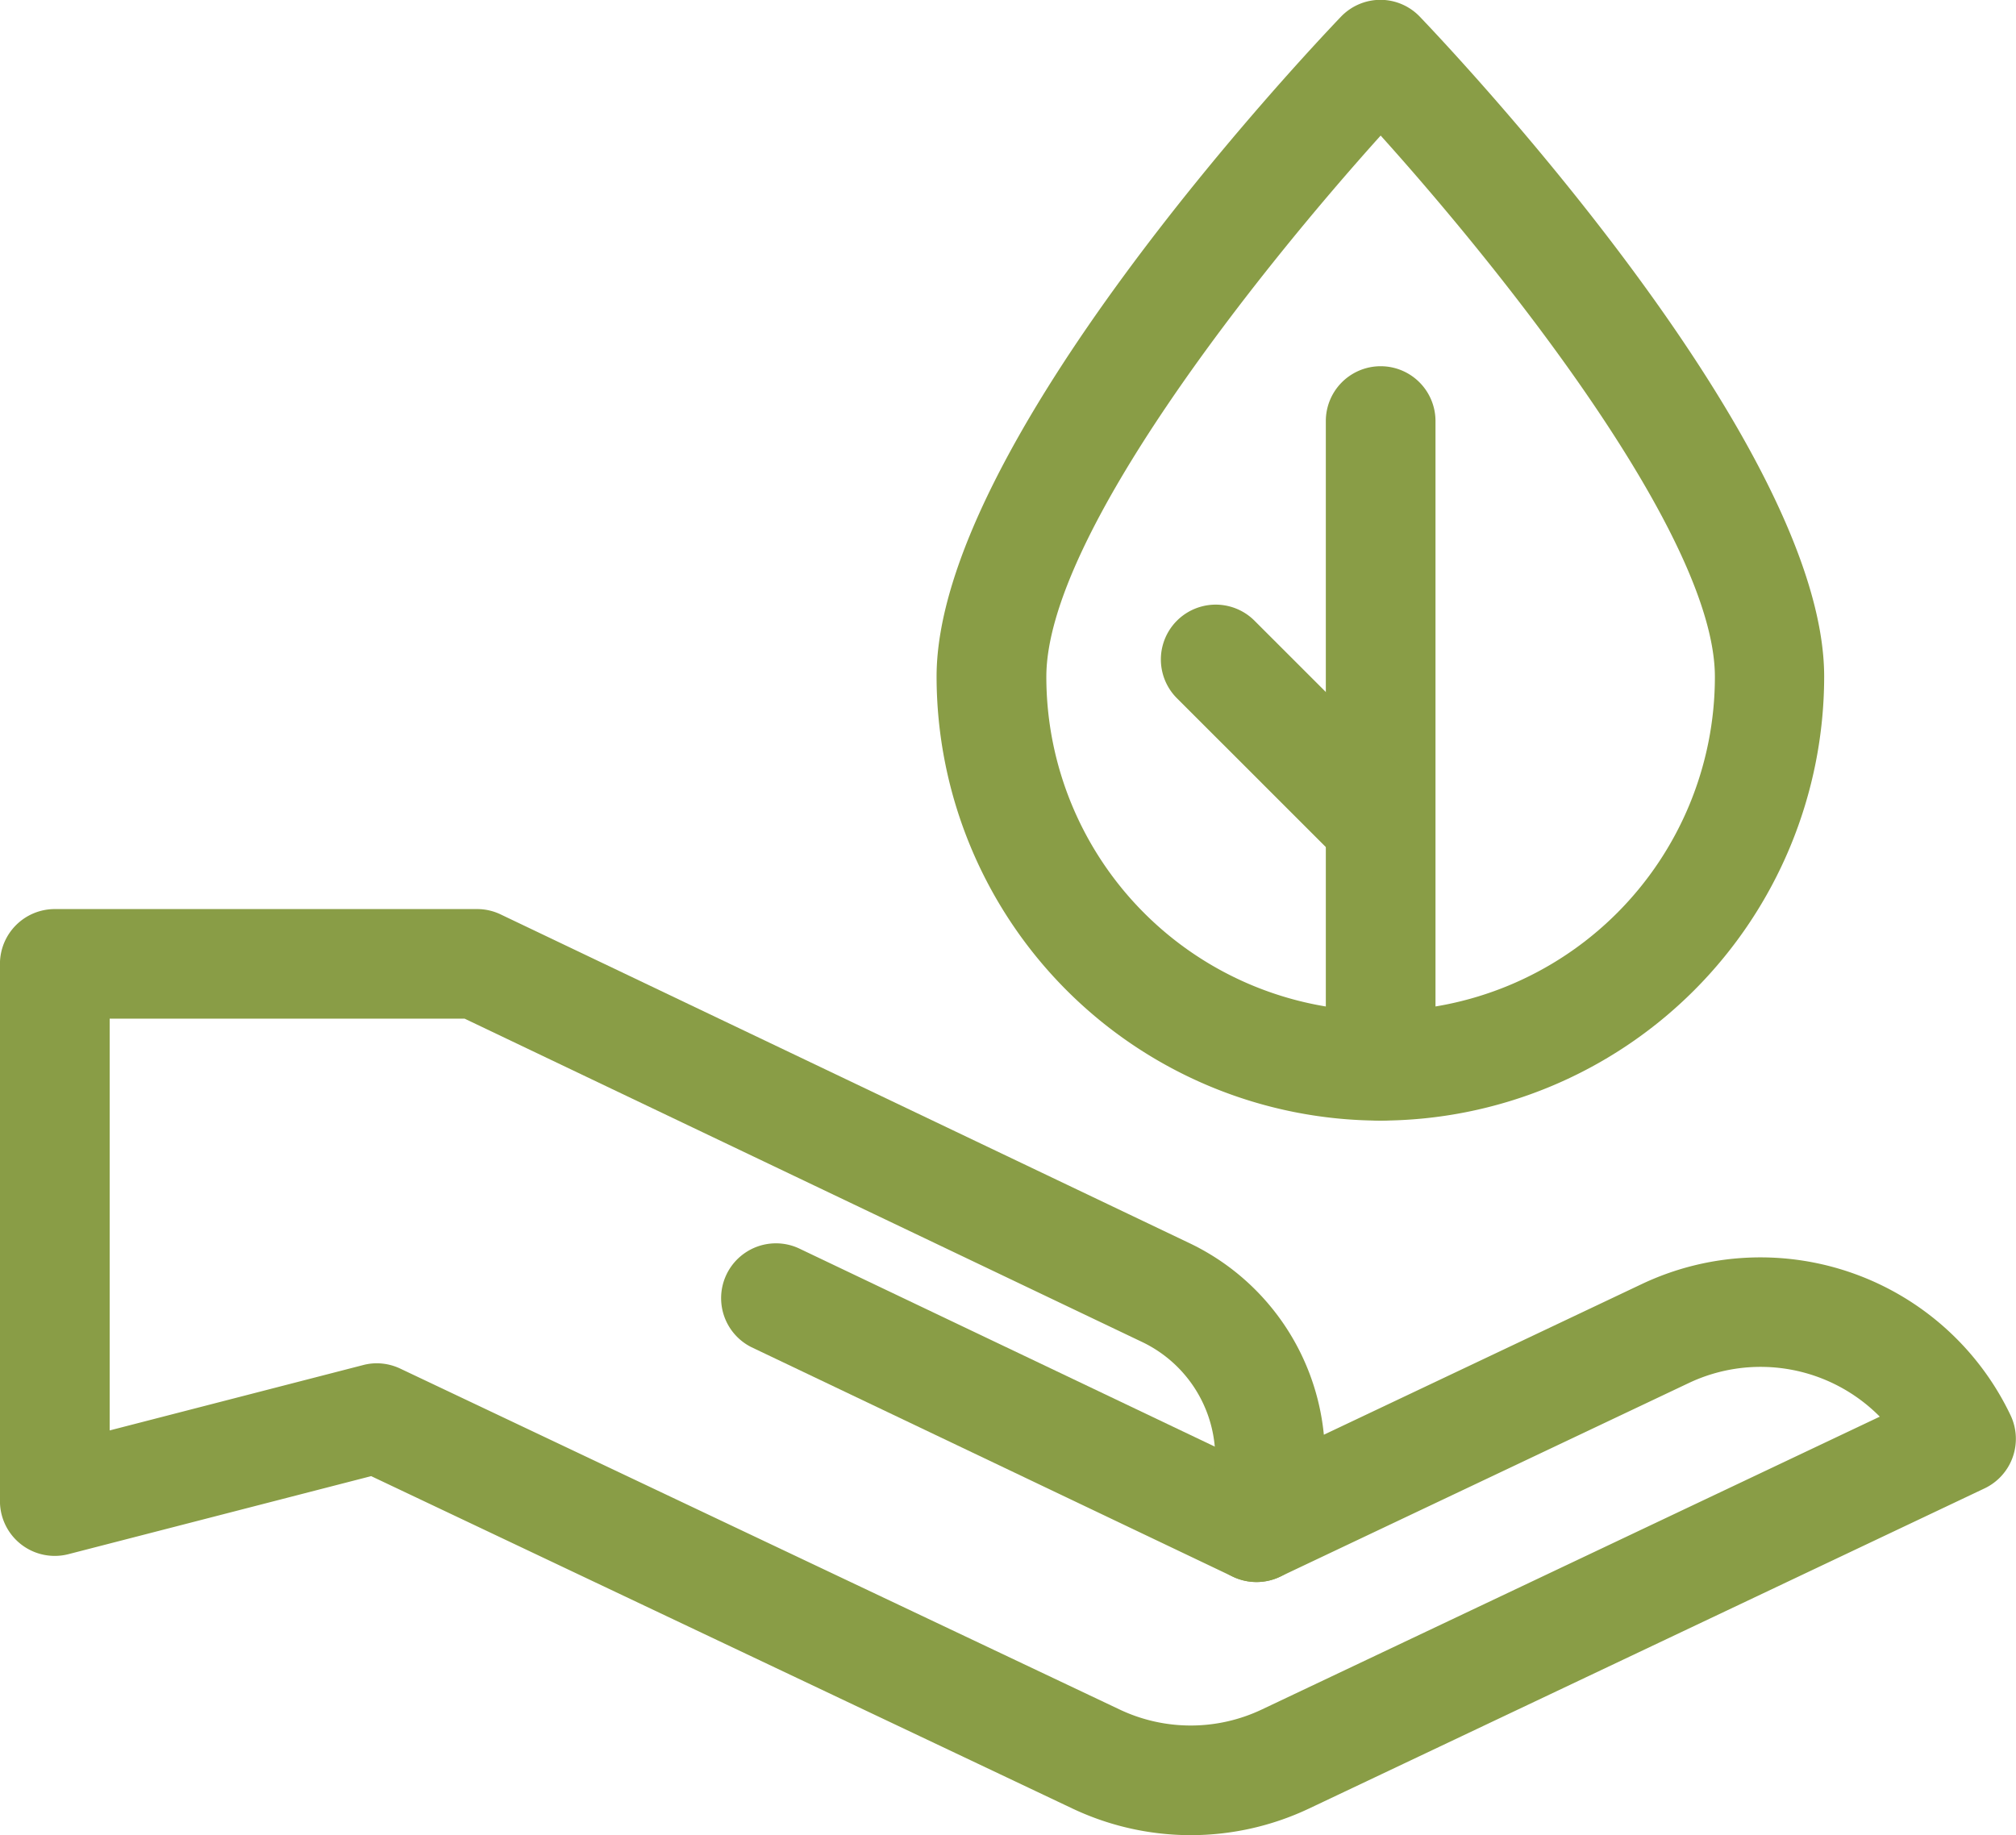
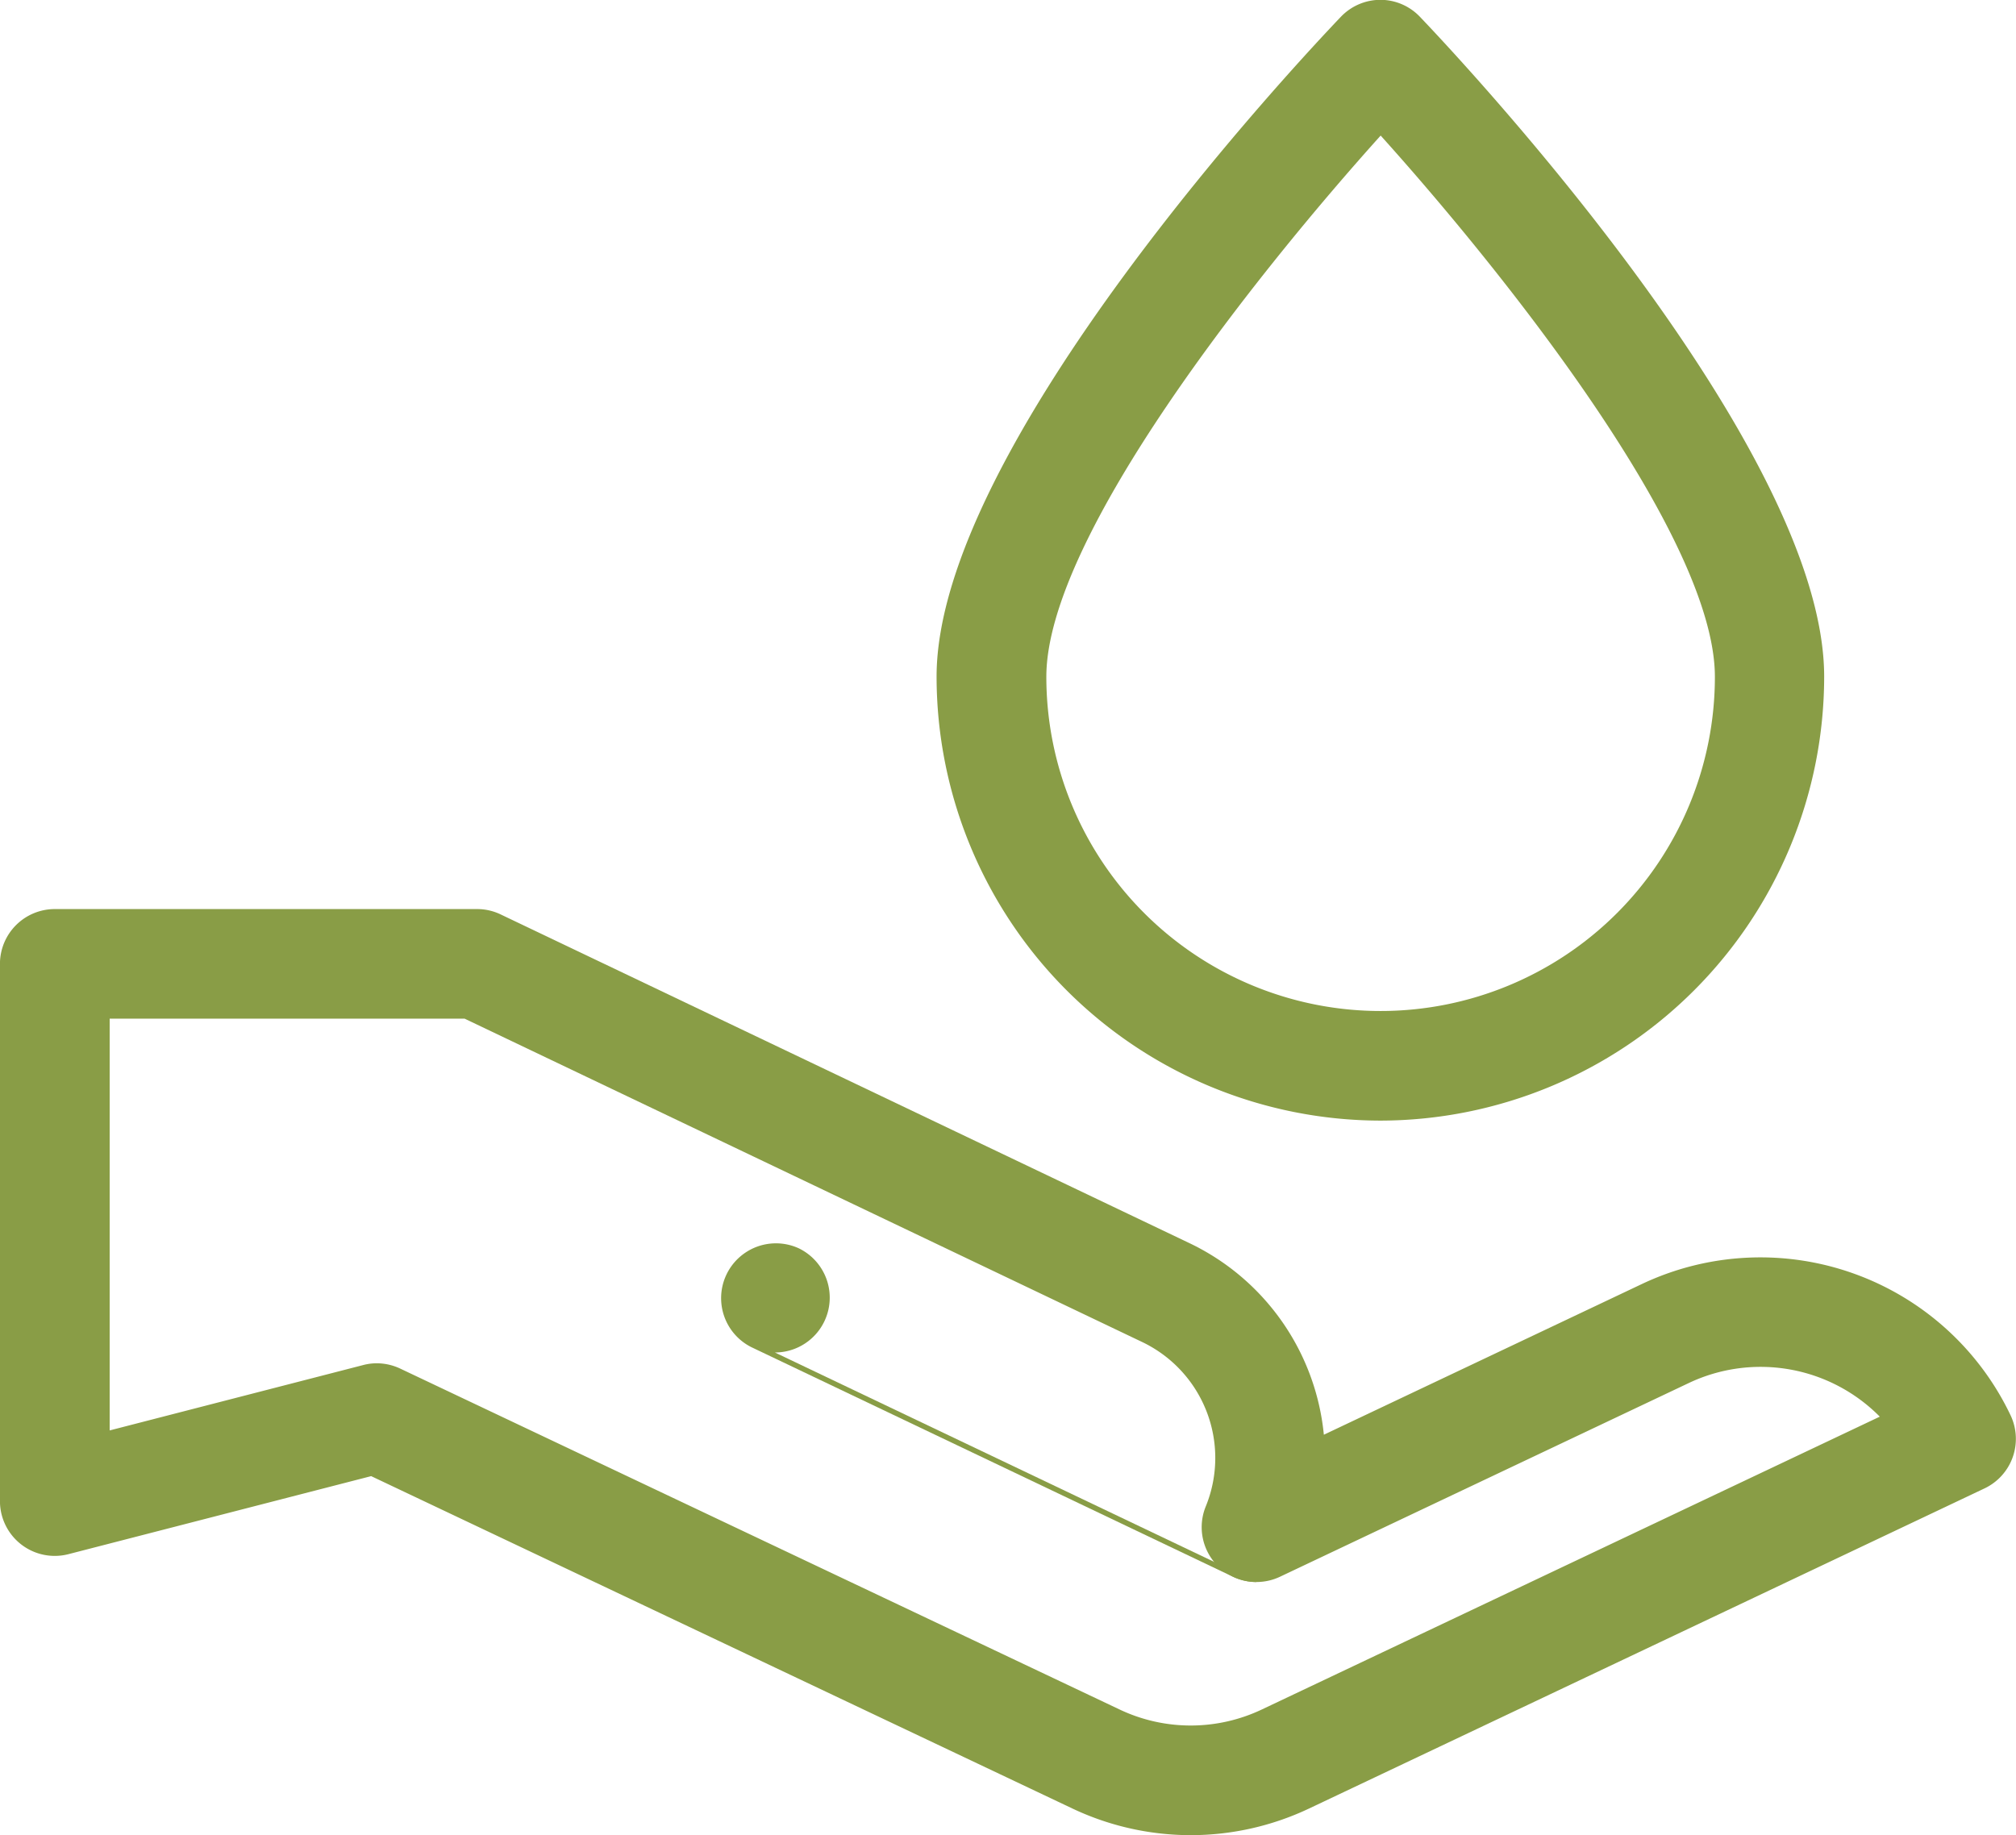
<svg xmlns="http://www.w3.org/2000/svg" width="45.956" height="41.842" viewBox="0 0 45.956 41.842">
  <g id="Group_70" data-name="Group 70" transform="translate(-233.75 -202.573)">
    <g id="Group_64" data-name="Group 64">
      <g id="Group_63" data-name="Group 63">
-         <path id="Path_82" data-name="Path 82" d="M262.392,238.644a1.259,1.259,0,0,1-.538-.122l-10.977-5.234a1.25,1.25,0,0,1,1.076-2.256l10.978,5.234a1.25,1.25,0,0,1-.539,2.378Z" fill="#899d46" />
+         <path id="Path_82" data-name="Path 82" d="M262.392,238.644a1.259,1.259,0,0,1-.538-.122l-10.977-5.234a1.25,1.25,0,0,1,1.076-2.256a1.25,1.25,0,0,1-.539,2.378Z" fill="#899d46" />
      </g>
    </g>
    <g id="Group_68" data-name="Group 68">
      <g id="Group_65" data-name="Group 65">
        <path id="Path_83" data-name="Path 83" d="M265.223,228.123A10.132,10.132,0,0,1,255.1,218c0-5.248,8.274-14.058,9.217-15.045a1.249,1.249,0,0,1,.9-.386h0a1.246,1.246,0,0,1,.9.386c.943.987,9.216,9.8,9.216,15.045A10.131,10.131,0,0,1,265.223,228.123Zm0-22.459c-2.744,3.048-7.621,9.132-7.621,12.34a7.62,7.62,0,0,0,15.24,0C272.842,214.792,267.966,208.71,265.223,205.664Z" fill="#899d46" />
      </g>
      <g id="Group_66" data-name="Group 66">
-         <path id="Path_84" data-name="Path 84" d="M265.223,228.123a1.249,1.249,0,0,1-1.25-1.25v-14.7a1.25,1.25,0,0,1,2.5,0v14.7A1.25,1.25,0,0,1,265.223,228.123Z" fill="#899d46" />
-       </g>
+         </g>
      <g id="Group_67" data-name="Group 67">
-         <path id="Path_85" data-name="Path 85" d="M265.175,222.57a1.245,1.245,0,0,1-.884-.366l-3.712-3.711a1.25,1.25,0,0,1,1.768-1.768l3.712,3.711a1.25,1.25,0,0,1-.884,2.134Z" fill="#899d46" />
-       </g>
+         </g>
    </g>
    <g id="Group_69" data-name="Group 69">
      <path id="Path_86" data-name="Path 86" d="M260.893,244.415a6.314,6.314,0,0,1-2.7-.609l-15.982-7.577-6.9,1.779a1.249,1.249,0,0,1-1.562-1.21V224.547A1.25,1.25,0,0,1,235,223.3h9.625a1.238,1.238,0,0,1,.538.122l15.693,7.491a5.425,5.425,0,0,1,3.072,4.372l7.256-3.439a6.315,6.315,0,0,1,8.4,3,1.251,1.251,0,0,1-.6,1.665l-15.4,7.3A6.309,6.309,0,0,1,260.893,244.415Zm-18.557-10.759a1.262,1.262,0,0,1,.535.12l16.393,7.77a3.78,3.78,0,0,0,3.258,0l14.079-6.673a3.82,3.82,0,0,0-4.347-.77l-9.326,4.42a1.25,1.25,0,0,1-1.693-1.6,2.929,2.929,0,0,0-1.453-3.754l-15.44-7.37H236.25v9.388l5.773-1.489A1.239,1.239,0,0,1,242.336,233.656Z" fill="#899d46" />
    </g>
  </g>
</svg>